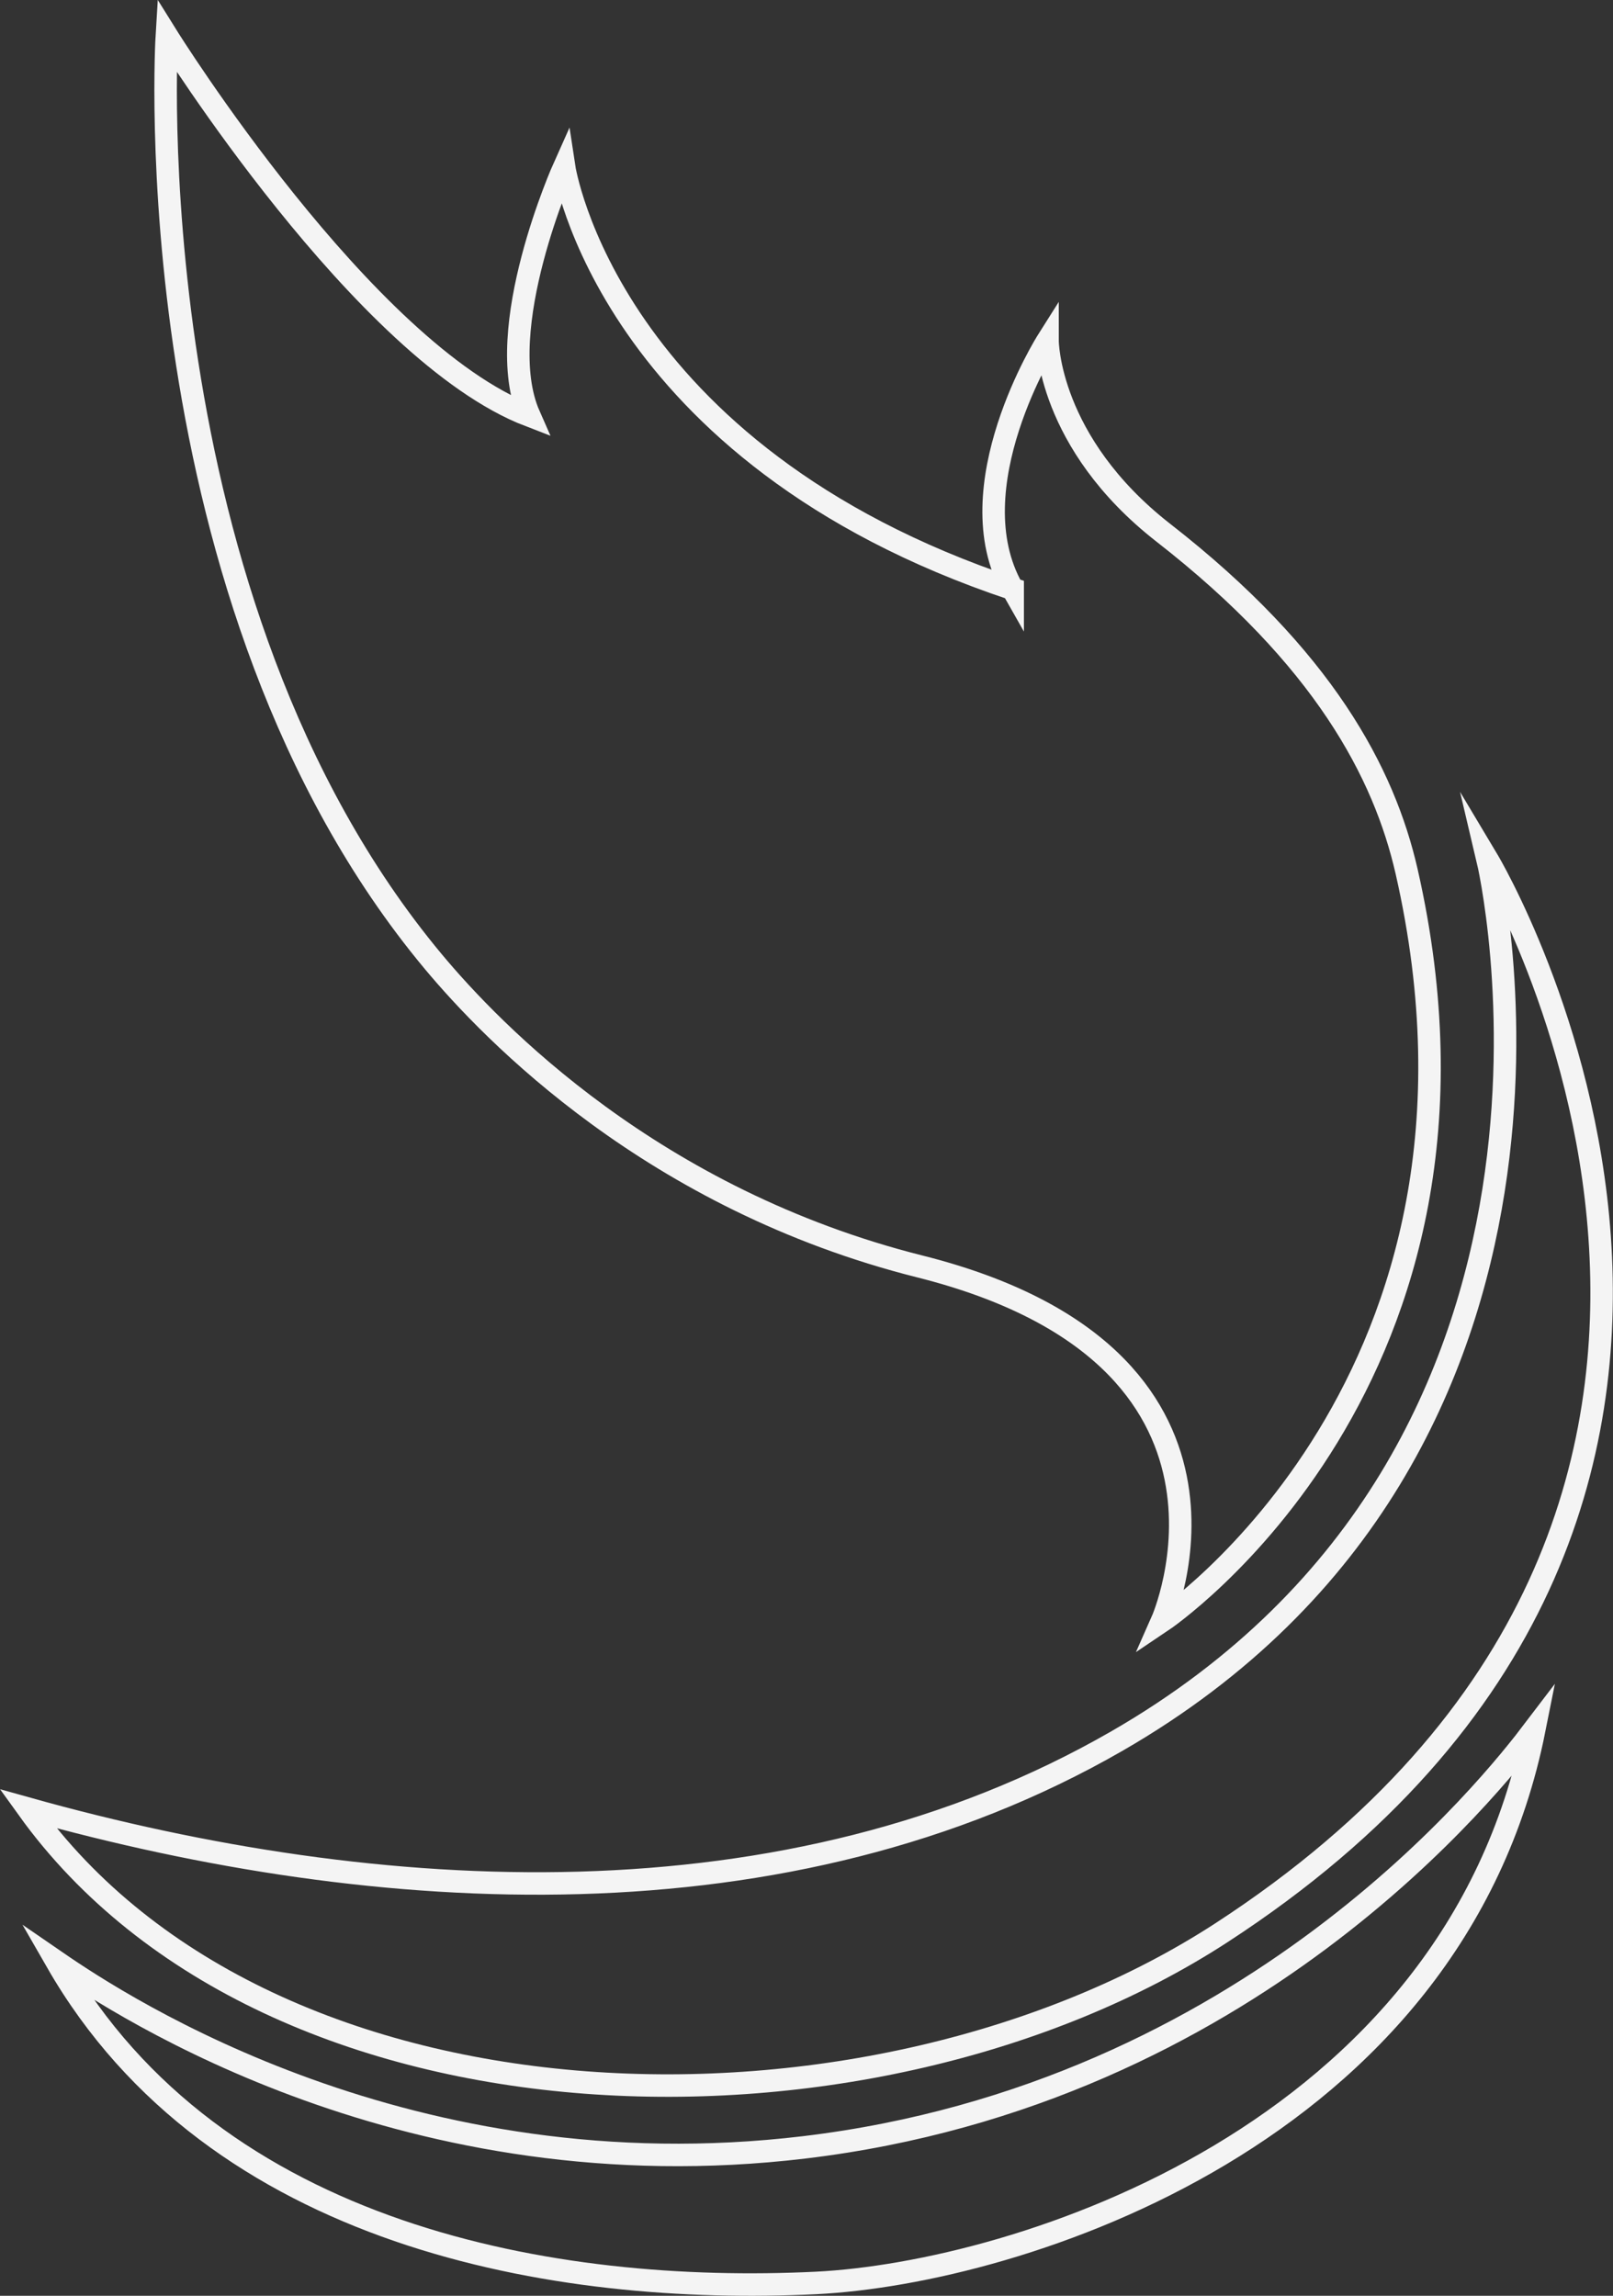
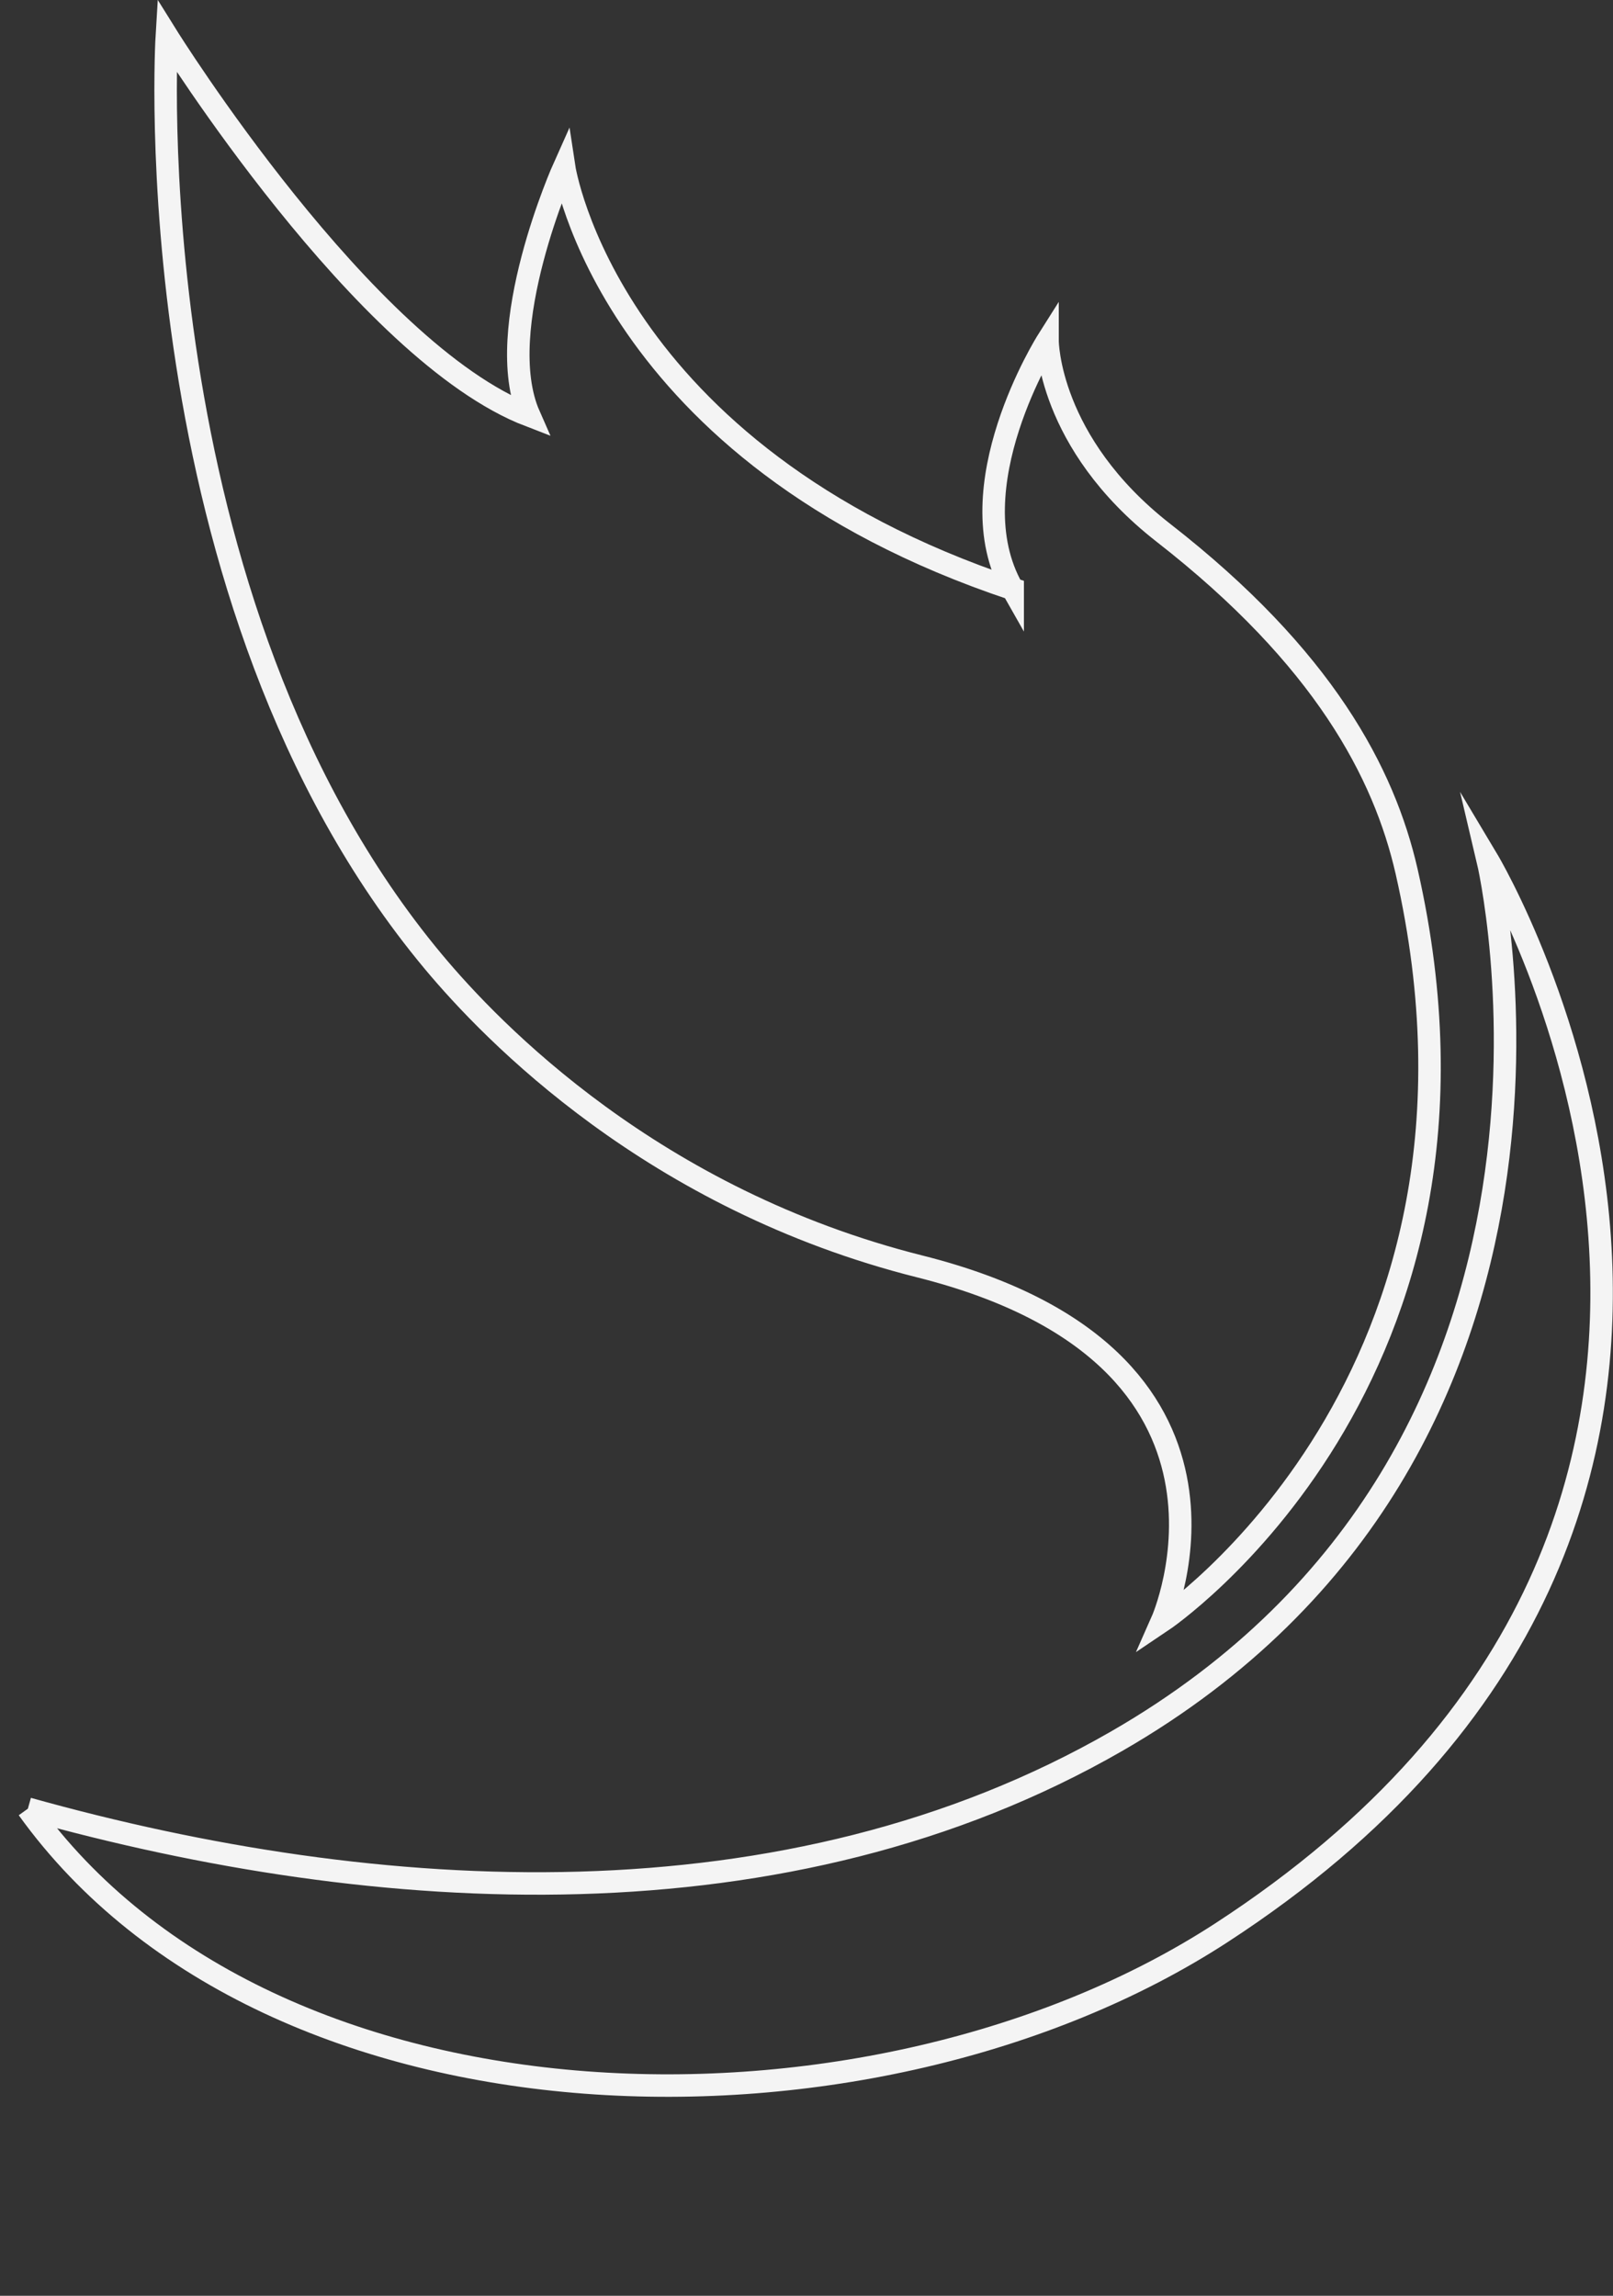
<svg xmlns="http://www.w3.org/2000/svg" id="Layer_2" data-name="Layer 2" viewBox="0 0 71.74 102.09">
  <rect x="0" y="0" width="71.74" height="102.09" fill="#333333" stroke="none" />
  <defs>
    <style>
      .cls-1 {
        fill: none;
        stroke: #f4f4f4;
        stroke-miterlimit: 10;
      }
    </style>
  </defs>
-   <path class="cls-1" d="M1.24,80.43c10.82,15.06,37.62,15.57,53.08,5.52,29.07-18.89,11.85-47.7,11.85-47.7,0,0,6.18,26.11-16.49,39.17-14.69,8.46-32.89,7.36-48.44,3.01Z" />
+   <path class="cls-1" d="M1.24,80.43c10.82,15.06,37.62,15.57,53.08,5.52,29.07-18.89,11.85-47.7,11.85-47.7,0,0,6.18,26.11-16.49,39.17-14.69,8.46-32.89,7.36-48.44,3.01" />
  <path class="cls-1" d="M45.04,26.2c-2.58-4.52,1.55-11.05,1.55-11.05,0,0,0,4.52,5.15,8.54,7.14,5.56,9.82,10.69,10.82,15.06,5.15,22.6-10.88,33.34-10.88,33.34,0,0,5.21-11.75-10.76-15.77-11.87-2.98-19.03-10.42-21.65-13.56C5.88,26.7,7.42,1.59,7.42,1.59c0,0,8.76,14.06,16.12,16.89-1.69-3.83,1.55-11.05,1.55-11.05,0,0,1.92,12.74,19.95,18.76Z" />
-   <path class="cls-1" d="M2.53,87.25c2.98,2.05,15.71,10.34,33.24,8.24,19.81-2.37,30.64-16.17,32.47-18.58-3.61,18.08-23.01,24.17-31.95,24.61-11.56.56-26.72-2.02-33.76-14.27Z" />
</svg>